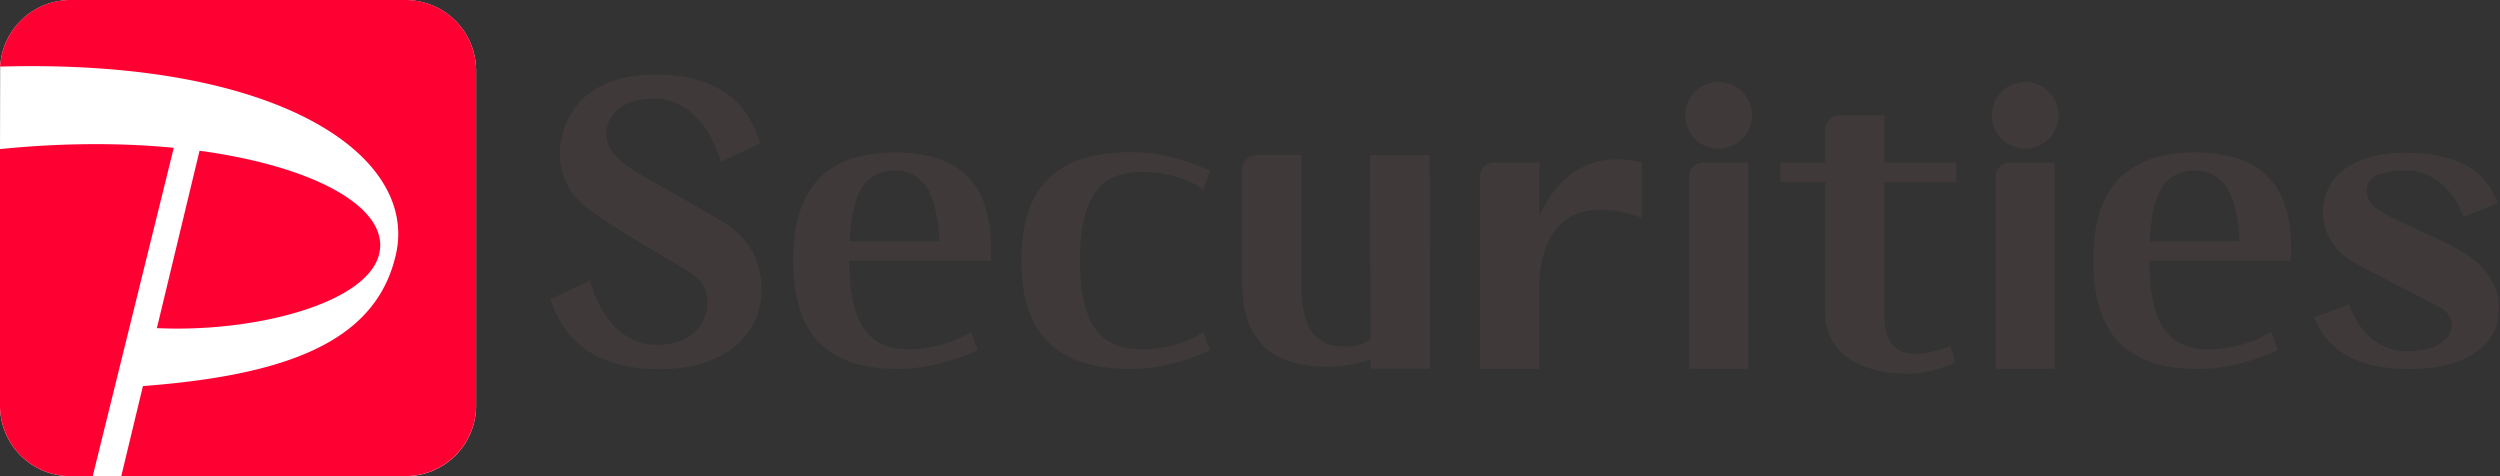
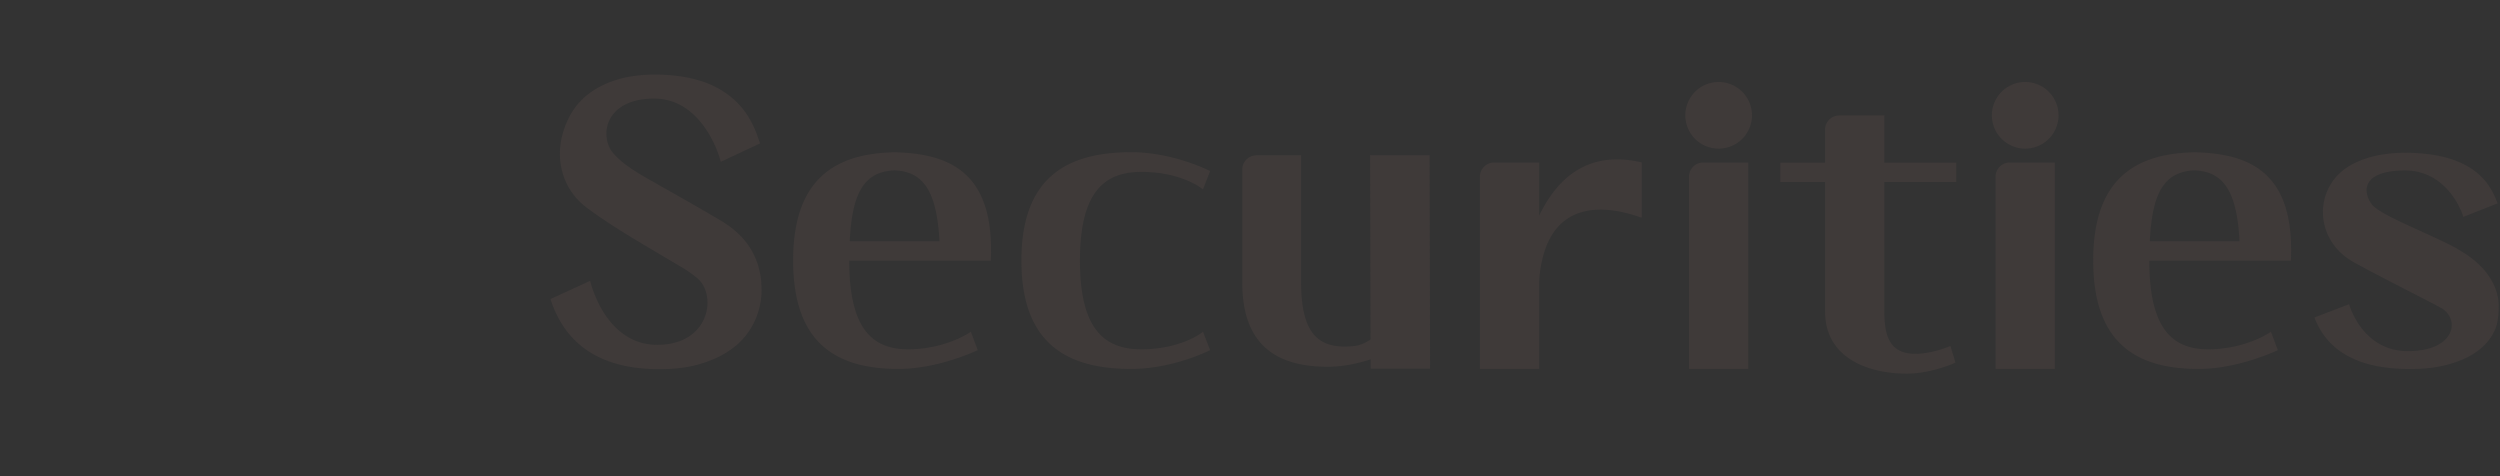
<svg xmlns="http://www.w3.org/2000/svg" width="168" height="32" fill="none">
  <rect width="100%" height="100%" fill="#333333" stroke="none" />
-   <path d="M27.265.006a4.743 4.743 0 014.73 4.73V27.27a4.743 4.743 0 01-4.73 4.73H4.729A4.743 4.743 0 010 27.27V10.018L.011 4.48C.147 1.998 2.212.006 4.73.006h22.536z" fill="#fff" />
-   <path d="M6.23 32h-1.5A4.743 4.743 0 010 27.27V10.018c4.244-.43 8.206-.424 11.677-.085L6.23 32zm19.246-14.916c.75-3.054-4.177-5.881-12.066-6.954l-2.867 11.92c6.614.31 14.126-1.676 14.933-4.966zM27.265 0H4.729C2.212 0 .147 1.992.011 4.475c18.867-.53 28.044 6.034 26.605 12.575-1.298 5.892-7.28 8.15-17.01 8.894l-1.456 6.05h19.115a4.743 4.743 0 004.73-4.73V4.73A4.743 4.743 0 0027.264 0z" fill="#F03" />
  <path d="M60.286 10.238v-.011h-.3v.01c-3.882.108-6.687 1.807-6.687 7.264v.017c0 5.638 2.997 7.275 7.083 7.275 2.709 0 5.322-1.264 5.322-1.264l-.463-1.236s-1.275.925-3.403 1.14c-2.833.288-4.769-.796-4.769-5.915h9.515l-.01-.062h.01c.237-5.587-2.455-7.1-6.304-7.218h.006zm-3.183 5.97c.147-3.103.886-4.638 2.935-4.757 2.082.023 2.929 1.535 3.092 4.758h-6.027zm-5.937 2.828c-.119-1.473-.745-3.047-2.754-4.227-2.264-1.332-2.817-1.62-5-2.867-1.04-.592-1.84-1.157-2.337-1.817-.807-1.304-.203-3.5 2.884-3.5 3.087 0 4.278 3.494 4.447 4.138.011.04.023.073.028.113l2.647-1.242s-.034-.096-.096-.248c-.203-.621-.457-1.186-.779-1.67a5.365 5.365 0 00-1.371-1.418 6.259 6.259 0 00-1.913-.908c-.734-.215-1.564-.339-2.506-.373-1.039-.033-1.964.062-2.777.288-.813.226-1.501.559-2.071.994a4.543 4.543 0 00-1.31 1.557c-1.207 2.331-.609 4.746 1.135 6.073 1.744 1.32 4.165 2.686 6.389 4.013.412.242.762.49 1.066.744 1.36 1.124.858 4.487-2.68 4.487-3.263 0-4.34-3.646-4.487-4.216-.006-.028-.017-.056-.023-.084L37 20.092s0 .017.011.028H37c.231.717.542 1.354.931 1.913.39.559.864 1.039 1.422 1.44.56.4 1.208.71 1.947.936.74.226 1.592.356 2.546.39 1.18.04 2.218-.062 3.115-.316.898-.254 1.66-.616 2.275-1.084a4.756 4.756 0 001.41-1.676 5.021 5.021 0 00.531-2.1c0-.107 0-.22-.006-.327 0-.079-.005-.158-.017-.237l.012-.023zm26.379-7.449c2.218.214 3.296 1.14 3.296 1.14l.48-1.236s-2.478-1.264-5.3-1.264c-4.255 0-7.382 1.636-7.382 7.274v.017c0 5.638 3.127 7.275 7.382 7.275 2.822 0 5.3-1.264 5.3-1.264l-.48-1.236s-1.078.925-3.296 1.14c-2.958.288-4.972-.796-4.972-5.92 0-5.125 2.014-6.209 4.972-5.92v-.006zm14.527-1.146l.028 12.377c-.197.124-.62.39-1.134.44-1.14.113-1.925-.073-2.478-.576-.711-.643-1.055-1.856-1.055-3.696v-8.55H84.44a.958.958 0 00-.959.959v7.596c0 3.804 1.88 5.655 5.74 5.655 1.128 0 2.178-.265 2.89-.502v.632h3.99l-.034-14.346h-3.985l-.011.011zm11.36 4.046v-3.566h-3.025a.96.96 0 00-.96.959v12.907h3.985V18.93a8.014 8.014 0 01.249-1.654c.959-3.724 4.148-3.544 6.625-2.646l.023-.068v-3.646c-3.651-.858-5.7 1.1-6.897 3.572zm10.069-2.607v12.908h3.984V10.92h-3.025a.959.959 0 00-.959.96zm1.992-6.371a2.242 2.242 0 00-2.24 2.24 2.242 2.242 0 002.24 2.24 2.243 2.243 0 002.241-2.24 2.243 2.243 0 00-2.241-2.24zm11.135 2.251h-3.025a.959.959 0 00-.959.96v2.211h-3.003v1.299h3.003v8.702c0 3.127 2.895 4.177 5.485 4.177 1.688 0 3.279-.74 3.279-.74l-.338-1.117s-1.225.525-2.354.525c-1.732 0-2.088-1.202-2.088-2.845V12.23h4.831v-1.3h-4.831V7.76zm7.473 4.12v12.908h3.984V10.92h-3.025a.959.959 0 00-.959.96zm1.992-6.371a2.242 2.242 0 00-2.24 2.24 2.242 2.242 0 002.24 2.24 2.243 2.243 0 002.241-2.24 2.243 2.243 0 00-2.241-2.24zm11.558 4.729v-.011h-.299v.01c-3.883.108-6.688 1.807-6.688 7.264v.017c0 5.638 2.997 7.275 7.083 7.275 2.709 0 5.322-1.264 5.322-1.264l-.463-1.236s-1.275.925-3.403 1.14c-2.833.288-4.769-.796-4.769-5.915h9.516l-.012-.062h.012c.237-5.587-2.455-7.1-6.305-7.218h.006zm-3.183 5.97c.147-3.103.886-4.638 2.935-4.757 2.082.023 2.929 1.535 3.093 4.758h-6.028zm20.741.554c-1.924-1.078-5.328-2.292-5.858-3.076-.666-.988-.435-2.23 2.269-2.23 2.703 0 3.741 2.563 3.888 3.037.006.028.017.05.023.085l2.314-.915s-.029-.073-.079-.18a4.83 4.83 0 00-.683-1.23 4.363 4.363 0 00-1.197-1.039c-.474-.288-1.033-.508-1.67-.666-.638-.158-1.366-.248-2.19-.277-.909-.028-1.716.046-2.427.21-.711.169-1.315.411-1.812.727-.496.316-.874.7-1.145 1.146-1.056 1.71-.57 4.08 1.507 5.254 1.574.886 5.739 2.963 5.999 3.15 1.191.824.751 2.838-2.342 2.838-2.85 0-3.793-2.675-3.928-3.092l-.017-.062-2.325.891s0 .012.005.023h-.005c.203.525.474.993.812 1.405.339.412.751.762 1.242 1.056a6.292 6.292 0 001.704.688c.649.164 1.389.26 2.23.288 1.027.028 1.935-.045 2.72-.232.784-.186 1.45-.451 1.987-.795.541-.345.953-.756 1.236-1.23.282-.48.445-.926.445-1.959 0-1.355-.863-2.777-2.709-3.804l.006-.011z" fill="#3F3A39" />
</svg>